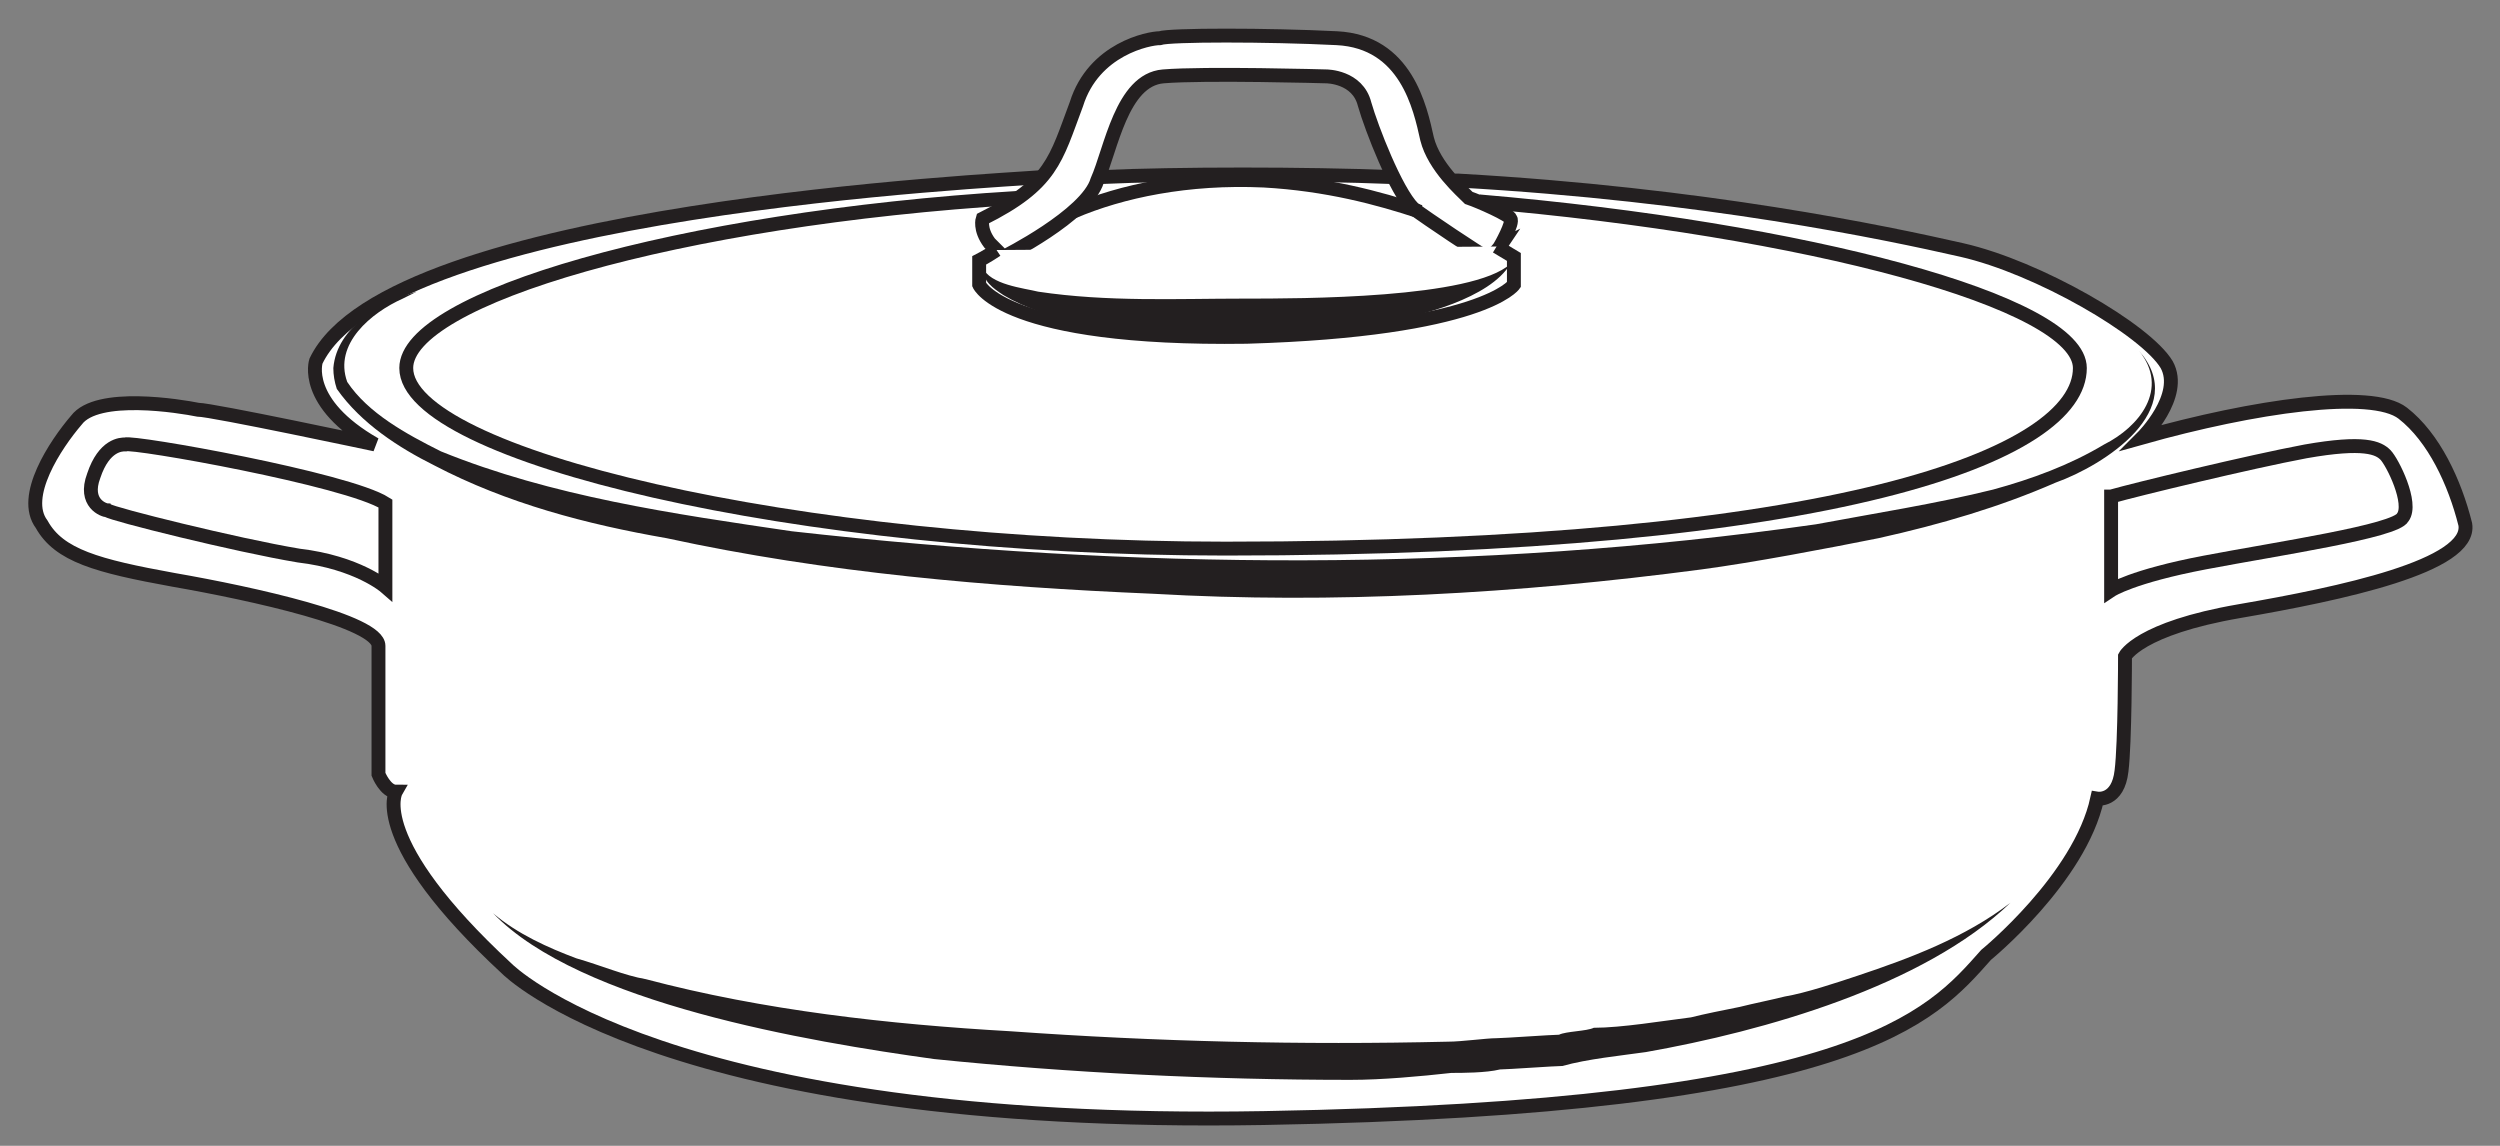
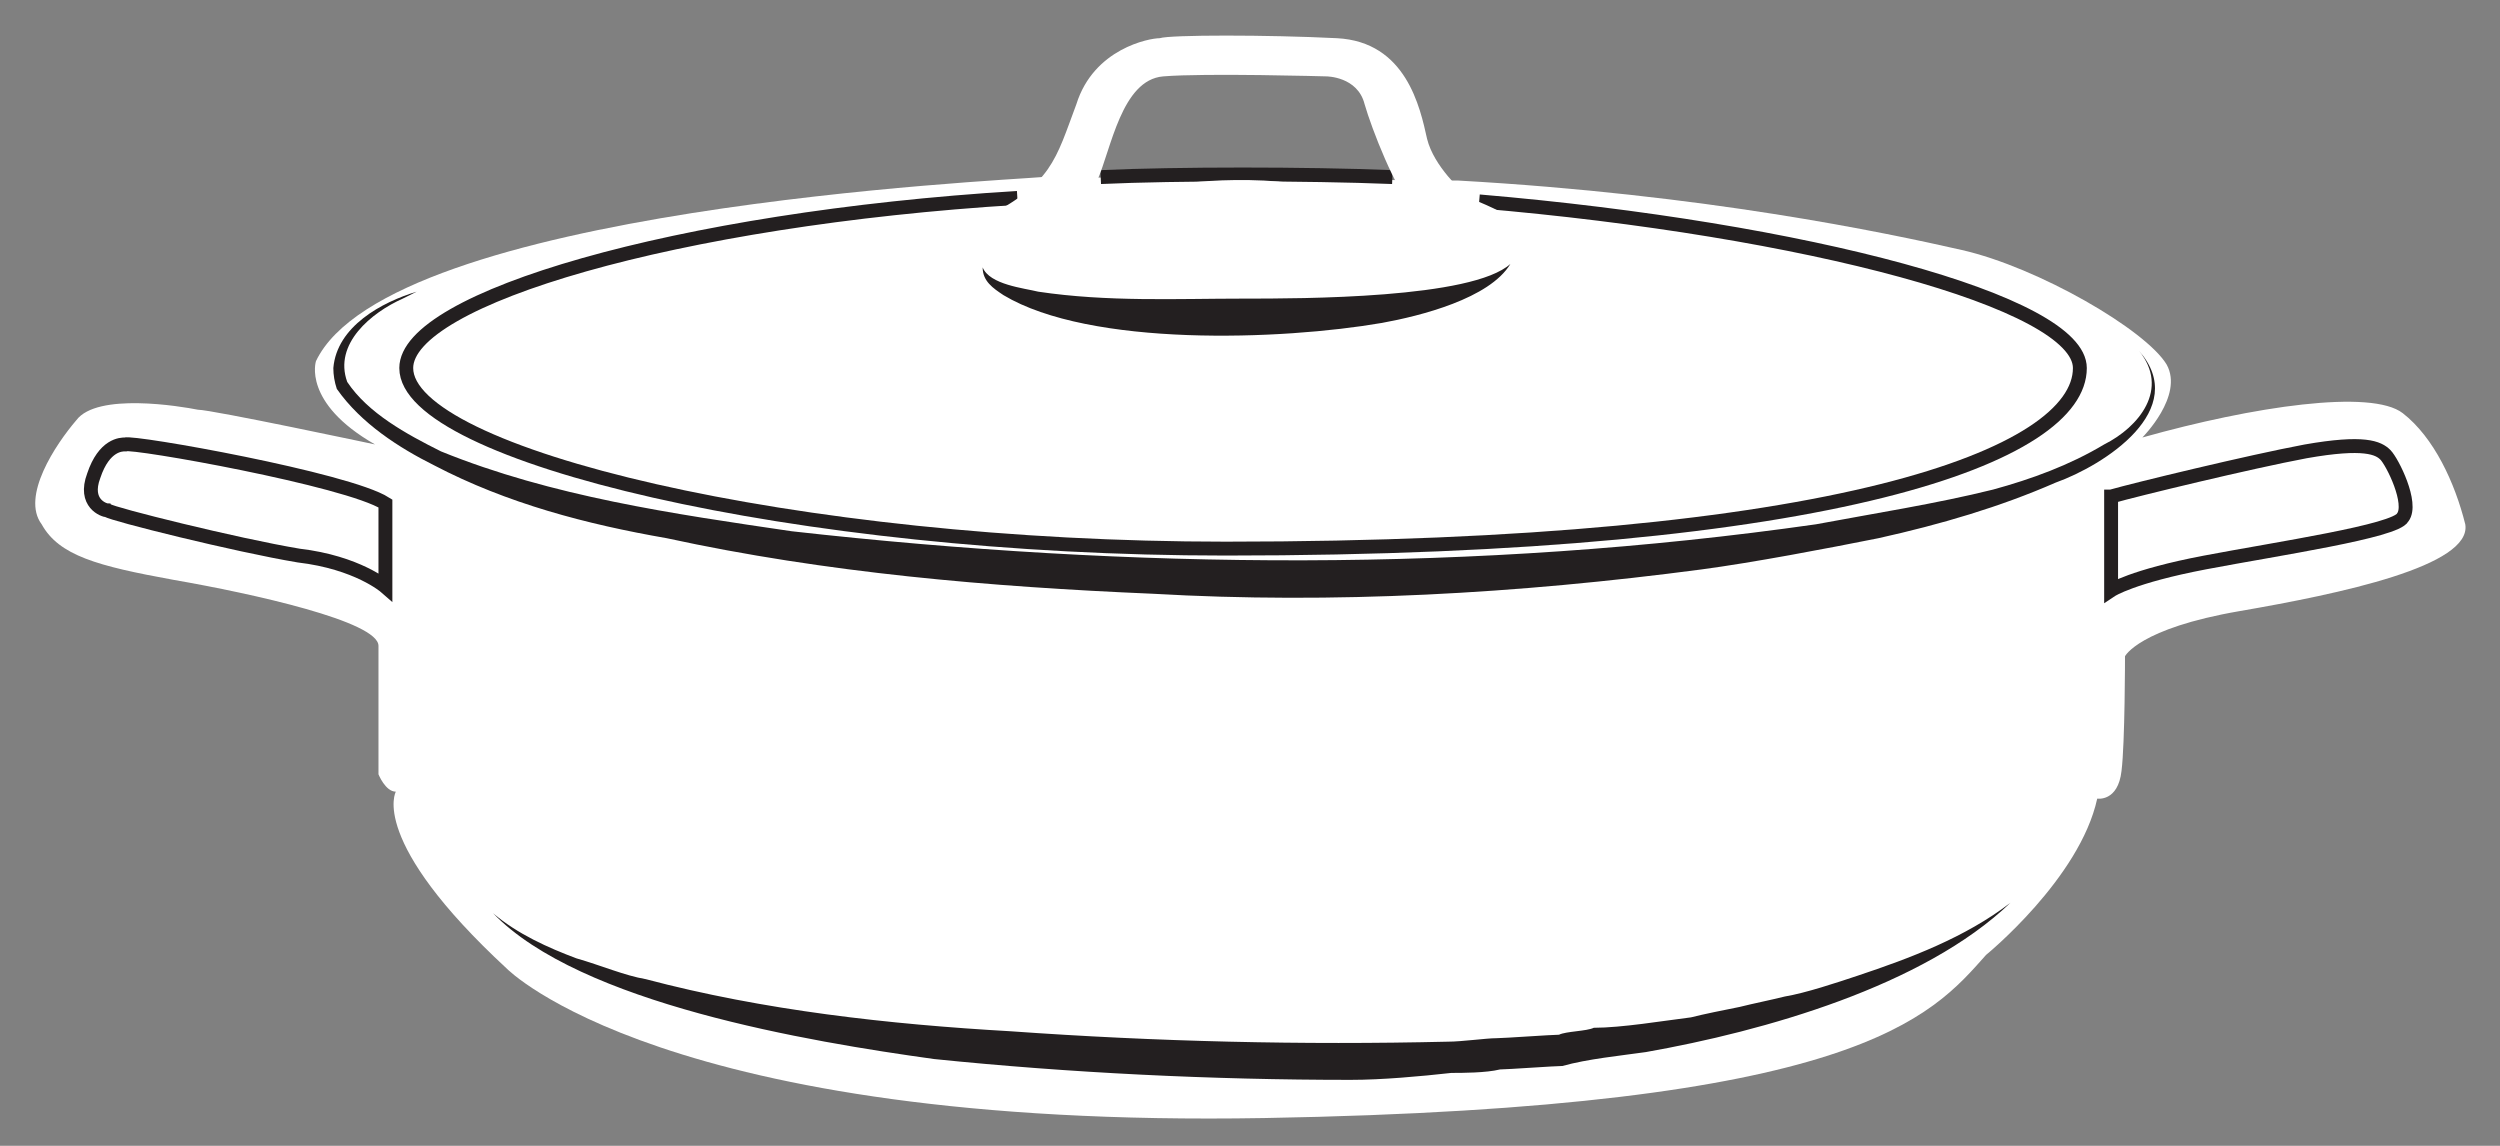
<svg xmlns="http://www.w3.org/2000/svg" version="1.2" viewBox="0 0 72 33" width="72" height="33">
  <rect x="0" y="0" width="72" height="33" fill="#808080" stroke="none" />
  <title>image</title>
  <style>
		.s0 { fill: #ffffff } 
		.s1 { fill: none;stroke: #231f20;stroke-width: .4 } 
		.s2 { fill: #231f20 } 
	</style>
  <path class="s0" d="m41.9 5.2q0 0 0.1 0c7.1 0.4 12.3 1.5 14.5 2 2.2 0.5 5.3 2.3 5.9 3.3 0.5 0.9-0.7 2.1-0.7 2.1 3.2-0.9 6.6-1.4 7.5-0.7 0.9 0.7 1.5 2 1.8 3.2 0.2 1.2-3.6 2-6.5 2.5-2.9 0.5-3.3 1.3-3.3 1.3 0 0 0 2.5-0.1 3.3-0.1 0.9-0.7 0.8-0.7 0.8-0.5 2.3-3.2 4.5-3.2 4.5-1.6 1.8-3.7 4.4-20.8 4.7-17.3 0.3-21.8-4.3-21.8-4.3-4-3.7-3.2-5.1-3.2-5.1-0.3 0-0.5-0.5-0.5-0.5 0 0 0-3.1 0-3.7 0-0.7-3.6-1.5-5.9-1.9-2.2-0.4-3.3-0.7-3.8-1.6-0.6-0.8 0.4-2.3 1-3 0.6-0.8 3-0.4 3.5-0.3 0.4 0 5.1 1 5.1 1-2.1-1.2-1.7-2.4-1.7-2.4 2.1-4.4 19.8-5.2 20.9-5.3" />
-   <path fill-rule="evenodd" class="s1" d="m41.9 5.2q0 0 0.1 0c7.1 0.4 12.3 1.5 14.5 2 2.2 0.5 5.3 2.3 5.9 3.3 0.5 0.9-0.7 2.1-0.7 2.1 3.2-0.9 6.6-1.4 7.5-0.7 0.9 0.7 1.5 2 1.8 3.2 0.2 1.2-3.6 2-6.5 2.5-2.9 0.5-3.3 1.3-3.3 1.3 0 0 0 2.5-0.1 3.3-0.1 0.9-0.7 0.8-0.7 0.8-0.5 2.3-3.2 4.5-3.2 4.5-1.6 1.8-3.7 4.4-20.8 4.7-17.3 0.3-21.8-4.3-21.8-4.3-4-3.7-3.2-5.1-3.2-5.1-0.3 0-0.5-0.5-0.5-0.5 0 0 0-3.1 0-3.7 0-0.7-3.6-1.5-5.9-1.9-2.2-0.4-3.3-0.7-3.8-1.6-0.6-0.8 0.4-2.3 1-3 0.6-0.8 3-0.4 3.5-0.3 0.4 0 5.1 1 5.1 1-2.1-1.2-1.7-2.4-1.7-2.4 2.1-4.4 19.8-5.2 20.9-5.3" />
  <path class="s0" d="m29.3 5.7c-9.8 0.6-17.6 2.9-17.6 4.9 0 2.5 11.2 5.2 23.6 5.2 17.6 0 24.6-2.7 24.6-5.2 0-1.9-7.9-4-17.3-4.8" />
  <path fill-rule="evenodd" class="s1" d="m29.3 5.7c-9.8 0.6-17.6 2.9-17.6 4.9 0 2.5 11.2 5.2 23.6 5.2 17.6 0 24.6-2.7 24.6-5.2 0-1.9-7.9-4-17.3-4.8" />
-   <path class="s0" d="m31.7 5.1c2.2-0.1 5.9-0.1 8.4 0z" />
  <path fill-rule="evenodd" class="s1" d="m31.7 5.1c2.2-0.1 5.9-0.1 8.4 0" />
  <path class="s0" d="m60.8 14.3v2.7c0 0 0.6-0.4 2.7-0.8 2.1-0.4 5.5-0.9 5.7-1.3 0.3-0.4-0.3-1.6-0.5-1.8-0.2-0.2-0.6-0.4-2.3-0.1-1.6 0.3-4.9 1.1-5.6 1.3z" />
  <path fill-rule="evenodd" class="s1" d="m60.8 14.3v2.7c0 0 0.6-0.4 2.7-0.8 2.1-0.4 5.5-0.9 5.7-1.3 0.3-0.4-0.3-1.6-0.5-1.8-0.2-0.2-0.6-0.4-2.3-0.1-1.6 0.3-4.9 1.1-5.6 1.3z" />
  <path class="s0" d="m11.1 14.5v2.4c0 0-0.8-0.7-2.5-0.9-1.8-0.3-5.4-1.2-5.5-1.3-0.1 0-0.7-0.2-0.4-1 0.3-0.9 0.8-0.9 0.9-0.9 0.2-0.1 6.4 1 7.5 1.7z" />
  <path fill-rule="evenodd" class="s1" d="m11.1 14.5v2.4c0 0-0.8-0.7-2.5-0.9-1.8-0.3-5.4-1.2-5.5-1.3-0.1 0-0.7-0.2-0.4-1 0.3-0.9 0.8-0.9 0.9-0.9 0.2-0.1 6.4 1 7.5 1.7z" />
  <path class="s0" d="m43.2 7.1c0 0 0.4-0.7 0.3-0.8 0-0.1-0.9-0.5-1.2-0.6-0.2-0.2-1-0.9-1.2-1.7-0.2-0.9-0.6-2.8-2.6-2.9-2-0.1-4.8-0.1-5.1 0-0.3 0-1.9 0.3-2.4 1.9-0.6 1.6-0.7 2.3-2.7 3.3 0 0-0.1 0.3 0.2 0.7l0.4 0.4c0 0 2.4-1.2 2.7-2.2 0.4-0.9 0.7-2.9 1.9-3 1.2-0.1 4.7 0 4.7 0 0 0 0.9 0 1.1 0.8 0.2 0.7 0.9 2.5 1.4 3 0.4 0.3 1.9 1.3 2.1 1.4 0.2 0 0.4-0.3 0.4-0.3z" />
-   <path fill-rule="evenodd" class="s1" d="m43.2 7.1c0 0 0.4-0.7 0.3-0.8 0-0.1-0.9-0.5-1.2-0.6-0.2-0.2-1-0.9-1.2-1.7-0.2-0.9-0.6-2.8-2.6-2.9-2-0.1-4.8-0.1-5.1 0-0.3 0-1.9 0.3-2.4 1.9-0.6 1.6-0.7 2.3-2.7 3.3 0 0-0.1 0.3 0.2 0.7l0.4 0.4c0 0 2.4-1.2 2.7-2.2 0.4-0.9 0.7-2.9 1.9-3 1.2-0.1 4.7 0 4.7 0 0 0 0.9 0 1.1 0.8 0.2 0.7 0.9 2.5 1.4 3 0.4 0.3 1.9 1.3 2.1 1.4 0.2 0 0.4-0.3 0.4-0.3z" />
  <path class="s0" d="m40.9 6.1c-1.2-0.4-2.7-0.8-4.5-0.9-2.2-0.1-4.1 0.3-5.5 0.9" />
-   <path fill-rule="evenodd" class="s1" d="m40.9 6.1c-1.2-0.4-2.7-0.8-4.5-0.9-2.2-0.1-4.1 0.3-5.5 0.9" />
  <path class="s0" d="m28.7 7.2c-0.3 0.2-0.5 0.3-0.5 0.3v0.7c0 0 0.7 1.6 7.7 1.5 6.8-0.2 7.7-1.5 7.7-1.5v-0.8q0 0-0.5-0.3" />
-   <path fill-rule="evenodd" class="s1" d="m28.7 7.2c-0.3 0.2-0.5 0.3-0.5 0.3v0.7c0 0 0.7 1.6 7.7 1.5 6.8-0.2 7.7-1.5 7.7-1.5v-0.8q0 0-0.5-0.3" />
  <path class="s2" d="m43.5 7.6c-0.6 1-2.6 1.5-3.7 1.7-2.9 0.5-8.4 0.7-10.9-0.8-0.3-0.2-0.6-0.4-0.6-0.8 0.2 0.5 1.2 0.6 1.6 0.7 2 0.3 4 0.2 5.9 0.2 1.7 0 6.6 0 7.7-1z" />
  <path class="s2" d="m61.6 10.1c1.5 1.7-1 3.3-2.4 3.8-1.6 0.7-3.3 1.2-5.1 1.6-1.5 0.3-3.6 0.7-5.1 0.9-5.3 0.7-10.6 1-15.8 0.7-4.7-0.2-9.4-0.6-14-1.6-2.3-0.4-4.6-1-6.7-2.1-1-0.5-2.1-1.2-2.8-2.2q-0.1-0.3-0.1-0.6c0.1-1.2 1.4-1.9 2.4-2.2l-0.4 0.2c-0.9 0.4-2 1.3-1.6 2.4 0.6 0.9 1.7 1.5 2.7 2 3.2 1.3 6.7 1.8 10.1 2.3 9.8 1.1 19.7 1.2 29.5-0.2 1.6-0.3 3.5-0.6 5.1-1 1.1-0.3 2.2-0.7 3.2-1.3 1-0.5 1.9-1.6 1-2.7z" />
  <path class="s0" d="m57.9 26c0 0-4.6 4.7-21 4.6-16.5-0.2-21.6-3.1-22.7-4.3" />
  <path class="s2" d="m57.9 26c-2.5 2.4-7.1 3.7-10.5 4.3-0.7 0.1-1.7 0.2-2.4 0.4-0.2 0-1.6 0.1-1.8 0.1-0.4 0.1-1.1 0.1-1.4 0.1-0.9 0.1-2 0.2-2.9 0.2-4 0-8.1-0.2-12-0.6-3.6-0.5-10.2-1.6-12.7-4.2 0.7 0.6 1.6 1 2.4 1.3 0.7 0.2 1.4 0.5 2 0.6 3.4 0.9 7 1.3 10.5 1.5 4.2 0.3 8.4 0.4 12.6 0.3 0.4 0 1.1-0.1 1.4-0.1 0.2 0 1.6-0.1 1.8-0.1 0.2-0.1 0.8-0.1 1-0.2 0.8 0 2-0.2 2.8-0.3 0.4-0.1 0.9-0.2 1.4-0.3 0.4-0.1 0.9-0.2 1.3-0.3 0.6-0.1 1.5-0.4 2.1-0.6 1.5-0.5 3.1-1.1 4.4-2.1z" />
</svg>